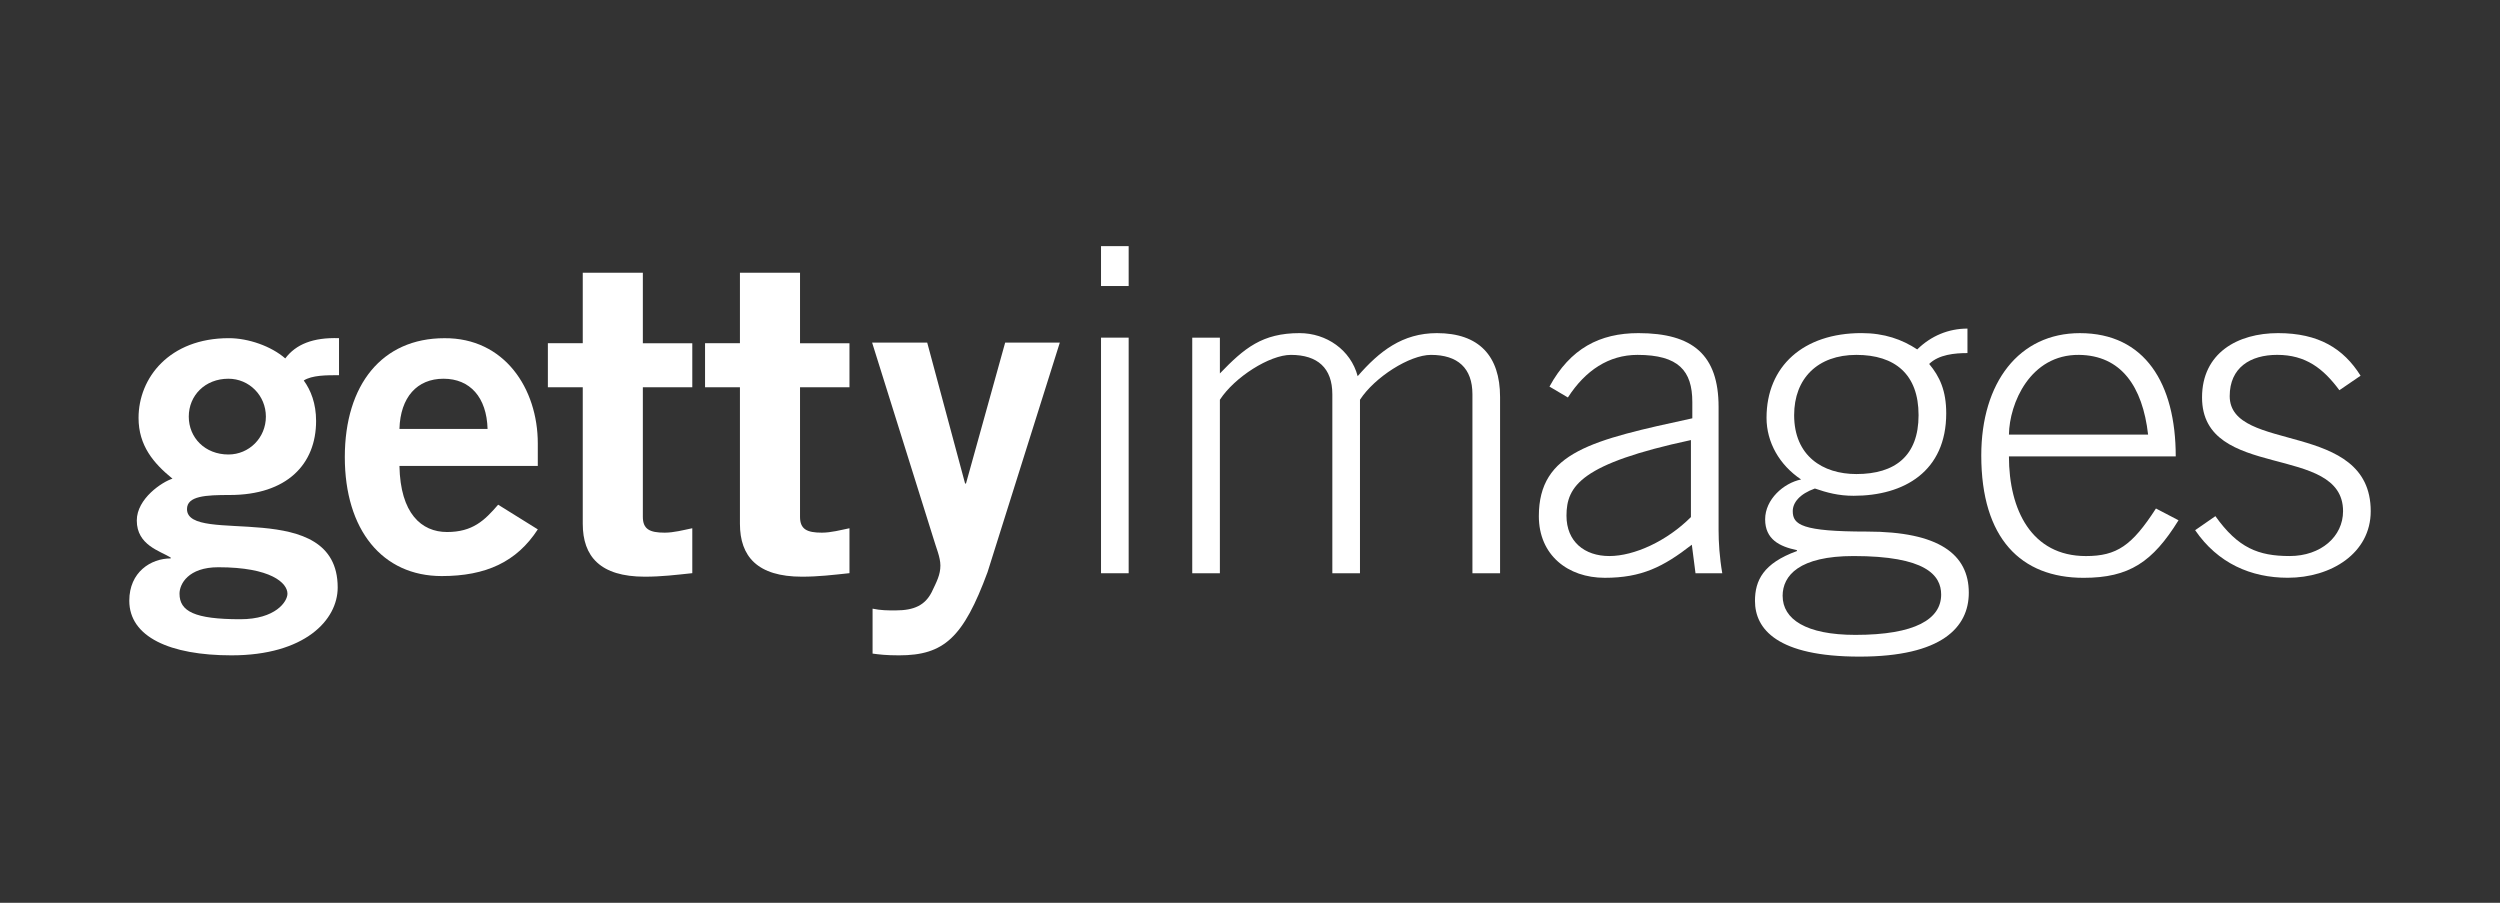
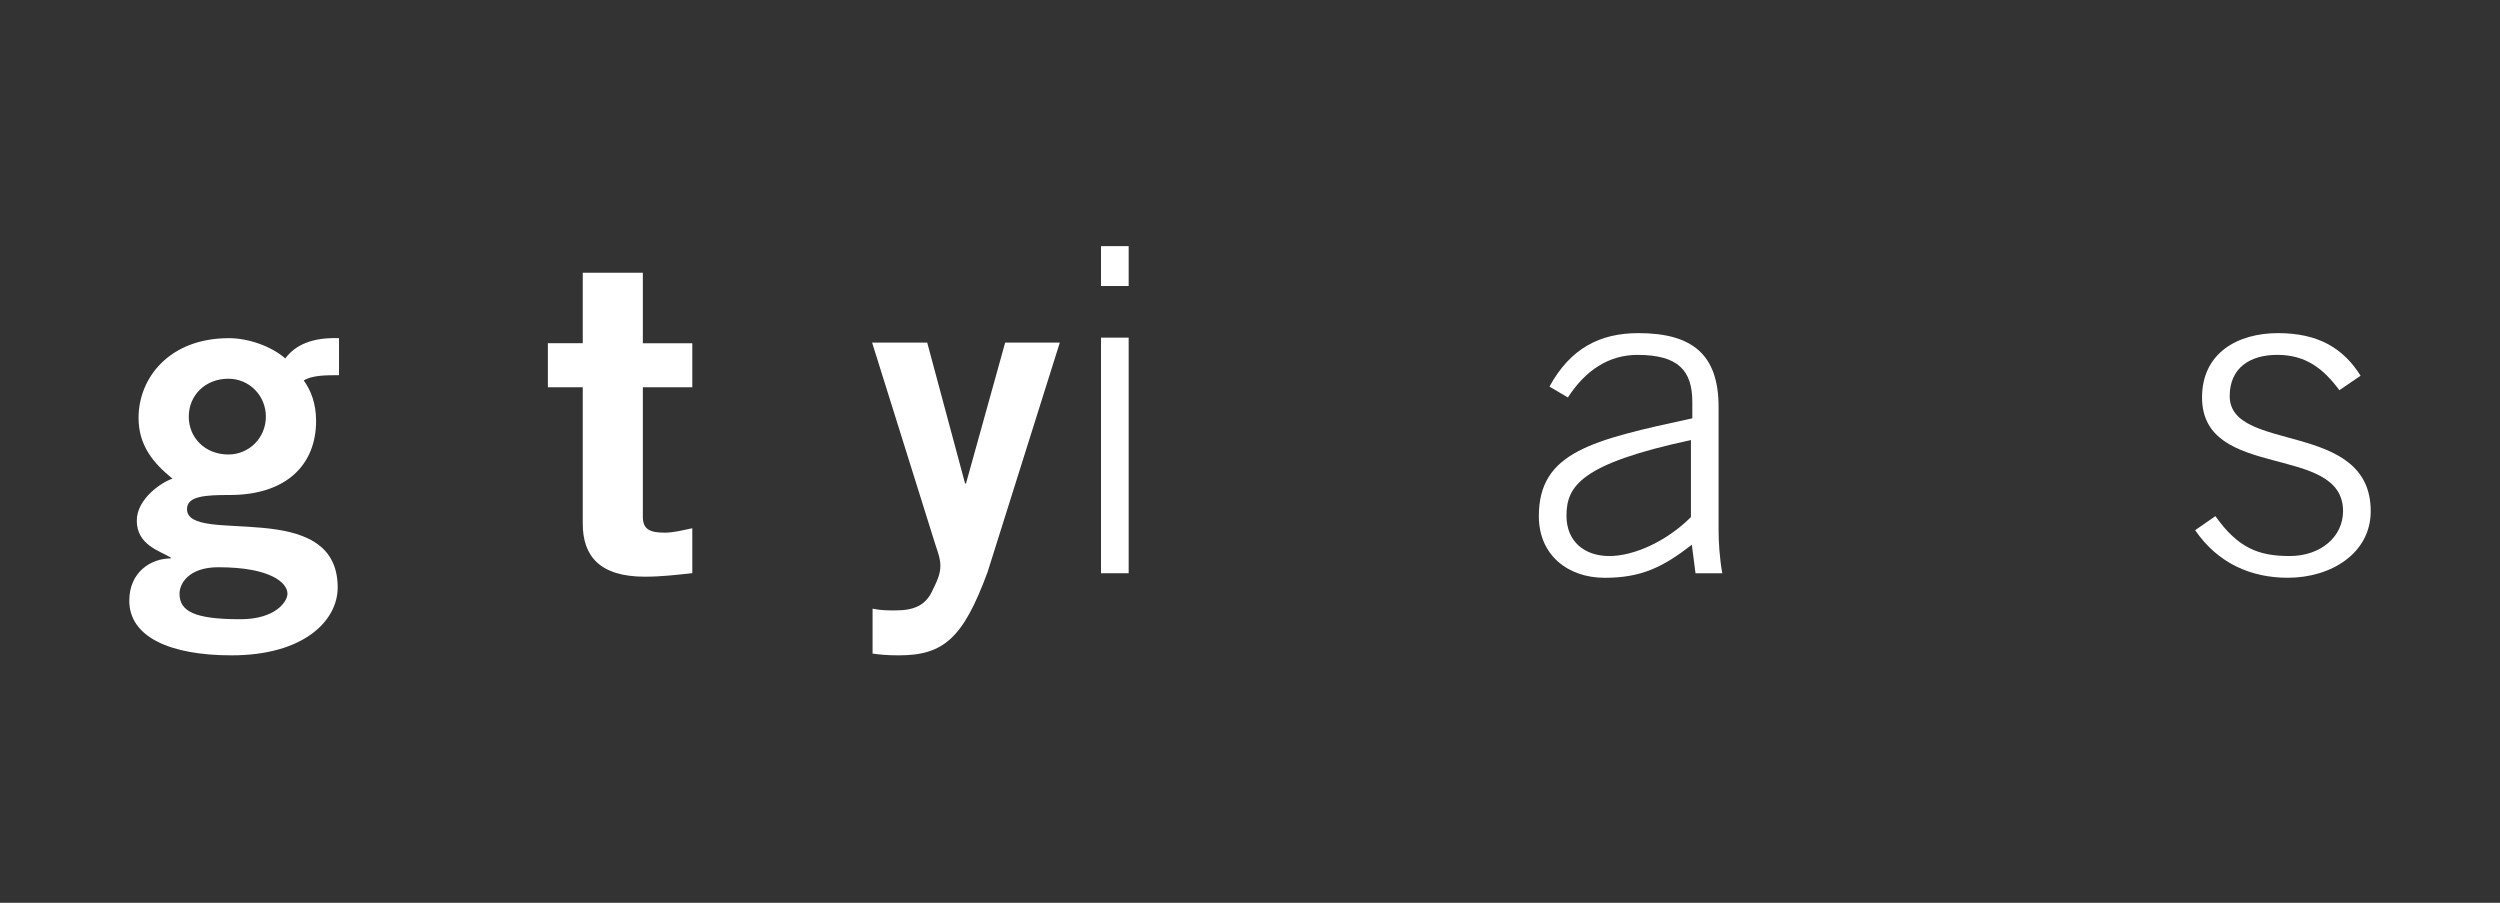
<svg xmlns="http://www.w3.org/2000/svg" id="Layer_1" viewBox="0 0 1080 390">
  <rect x="0" y="0" width="1080" height="390" fill="#333333" stroke="none" />
  <defs>
    <style>.cls-1{fill:#fff;fill-rule:evenodd;}</style>
  </defs>
  <g id="Page-1">
    <g id="logo-gi-black">
      <path id="Fill-1" class="cls-1" d="m475.64,123.56h11.94v-17.23h-11.94v17.23Zm0,124.08h11.94v-101.78h-11.94v101.78Z" />
-       <path id="Fill-2" class="cls-1" d="m515.05,247.65v-101.78h11.94v15.46c10.55-10.96,18.32-17.42,34.44-17.42,11.54,0,22.1,7.24,25.08,18.6,9.36-10.76,19.31-18.6,34.24-18.6,18.12,0,27.28,9.79,27.28,27.6v76.14h-11.94v-77.31c0-11.35-6.37-17.03-17.92-17.03-9.16,0-24.29,9.59-30.66,19.38v74.96h-11.94v-77.31c0-11.35-6.37-17.03-17.92-17.03-9.16,0-24.29,9.59-30.66,19.38v74.96h-11.94Z" />
      <path id="Fill-4" class="cls-1" d="m730.47,190.11c-47.38,10.18-53.75,19.77-53.75,32.68,0,11.16,7.76,17.42,18.52,17.42s24.88-6.46,35.24-16.83v-33.27Zm1.99,57.54l-1.59-12.33c-12.34,9.59-21.7,14.29-37.62,14.29s-28.47-9.79-28.47-26.62c0-27.79,23.09-32.88,66.3-42.28v-7.04c0-13.5-5.97-20.36-23.69-20.36-12.34,0-22.5,6.66-30.06,18.4l-7.96-4.7c8.96-16.44,21.7-23.1,38.42-23.1,23.49,0,34.64,9.4,34.64,31.9v53.24c0,5.09.4,11.74,1.59,18.59h-11.54Z" />
-       <path id="Fill-6" class="cls-1" d="m801.95,204.79c16.72,0,26.87-7.83,26.87-25.45s-10.15-26.03-26.87-26.03-26.88,10.18-26.88,26.03c0,17.62,12.34,25.45,26.88,25.45h0Zm-31.85,52.65c0,9.98,9.95,16.83,31.45,16.83,25.88,0,37.03-6.85,37.03-17.42,0-8.42-6.77-16.64-37.83-16.64-23.5,0-30.66,8.42-30.66,17.23h0Zm79.83-104.91c-5.38,0-12.34.59-16.53,4.7,4.58,5.48,7.37,11.55,7.37,21.33,0,25.05-18.12,35.62-40.01,35.62-6.57,0-11.55-1.37-16.73-3.14-6.57,2.35-9.56,6.07-9.56,9.79,0,5.87,3.98,8.81,32.05,8.81,31.06,0,44,9.79,44,26.42,0,14.88-11.55,27.6-47.18,27.6s-45.19-11.94-45.19-24.07c0-8.81,3.58-16.25,18.12-21.53v-.4c-7.56-1.56-13.73-4.69-13.73-13.31s7.97-15.66,15.53-17.22c-9.36-6.27-14.93-16.05-14.93-26.62,0-22.31,15.93-36.61,41.01-36.61,9.95,0,17.52,2.74,24.09,7.05,5.98-5.87,13.54-9,21.7-9v10.57Z" />
-       <path id="Fill-9" class="cls-1" d="m927.98,187.76c-2.39-20.94-11.74-34.25-29.86-34.45-21.1-.2-30.06,20.94-30.26,34.45h60.12Zm-60.12,9.4c0,23.09,9.75,43.06,33.25,43.06,13.34,0,19.91-4.5,30.26-20.55l9.75,5.09c-11.15,18.01-21.3,24.86-41.01,24.86-27.08,0-44.2-17.03-44.2-52.85,0-31.52,16.32-52.85,42.6-52.85,28.07,0,41.41,21.73,41.41,53.24h-72.07Z" />
      <path id="Fill-11" class="cls-1" d="m957.06,222.99c9.75,13.7,18.52,17.22,32.05,17.22s23.09-8.42,23.09-19.38c0-29.55-60.92-12.92-60.92-49.13,0-19.18,15.33-27.79,32.85-27.79s28.27,6.65,35.64,18.4l-9.16,6.26c-6.96-9.39-14.53-15.27-26.87-15.27-11.55,0-20.51,5.48-20.51,17.81,0,24.86,60.92,10.18,60.92,49.71,0,18.2-17.12,28.77-35.83,28.77-15.93,0-30.26-6.27-40.02-20.55l8.76-6.07Z" />
      <path id="Fill-13" class="cls-1" d="m98.68,163.61c-10.09,0-17.13,7.23-17.13,16.37s7.04,16.36,17.13,16.36c8.95,0,16.18-7.23,16.18-16.36s-7.23-16.37-16.18-16.37h0Zm-21.13,92.86c0,7.61,6.47,11.04,26.26,11.04,15.22,0,20.37-7.61,20.37-11.04,0-4.57-7.04-11.42-29.88-11.42-12.94,0-16.75,7.23-16.75,11.42h0Zm68.9-94.39c-5.52,0-11.61,0-15.23,2.29,3.04,4.19,5.33,9.89,5.33,17.5,0,18.65-12.56,31.97-37.31,31.97-10.28,0-18.46.38-18.46,6.09,0,15.98,65.1-5.71,65.1,33.87,0,14.09-14.28,29.31-45.87,29.31-26.65,0-44.16-7.99-44.16-23.6,0-12.37,9.32-18.27,17.89-18.27v-.38c-4.57-2.85-14.65-5.33-14.65-15.99,0-9.51,11.04-16.74,15.42-18.08-8.19-6.66-14.66-14.27-14.66-26.26,0-17.31,13.32-34.44,39.02-34.44,8.37,0,18.27,3.43,24.36,8.75,4.57-6.09,11.99-9.13,23.22-8.75v15.98Z" />
-       <path id="Fill-15" class="cls-1" d="m210.63,185.3c-.38-13.7-7.61-21.69-19.03-21.69s-18.65,7.99-19.04,21.69h38.07Zm-38.07,15.99c.38,20.55,9.52,28.54,20.56,28.54s16.17-4.95,22.08-11.8l17.13,10.66c-9.13,14.08-22.46,20.17-41.5,20.17-25.69,0-41.87-19.98-41.87-51.38s16.17-51.38,43.02-51.38c25.89-.19,40.35,21.69,40.35,45.48v9.71h-59.77Z" />
      <path id="Fill-17" class="cls-1" d="m376.93,262.94c3.62.76,6.47.76,9.9.76,8.18,0,12.75-2.29,15.61-7.8,2.28-4.76,3.81-7.61,3.81-11.61,0-3.61-1.9-7.8-3.04-11.8l-26.46-84.49h23.8l16.37,60.9h.38l16.93-60.9h23.61l-31.21,99.14c-10.47,28.35-18.84,35.97-38.26,35.97-5.72,0-8.57-.38-11.42-.76v-19.41Z" />
      <path id="Fill-19" class="cls-1" d="m251.75,148.28v-30.45h25.96v30.45h21.36v19.03h-21.36v55.95c0,5.33,2.93,6.85,9.42,6.85,3.98,0,8.17-1.14,11.94-1.91v19.41c-7.12.76-13.4,1.52-20.52,1.52-19.26,0-26.8-8.75-26.8-22.84v-58.99h-15.07v-19.03h15.07Z" />
-       <path id="Fill-21" class="cls-1" d="m319.65,148.28v-30.45h25.96v30.45h21.36v19.03h-21.36v55.95c0,5.33,2.93,6.85,9.42,6.85,3.98,0,8.17-1.14,11.94-1.91v19.41c-7.12.76-13.4,1.52-20.52,1.52-19.26,0-26.8-8.75-26.8-22.84v-58.99h-15.07v-19.03h15.07Z" />
    </g>
  </g>
</svg>